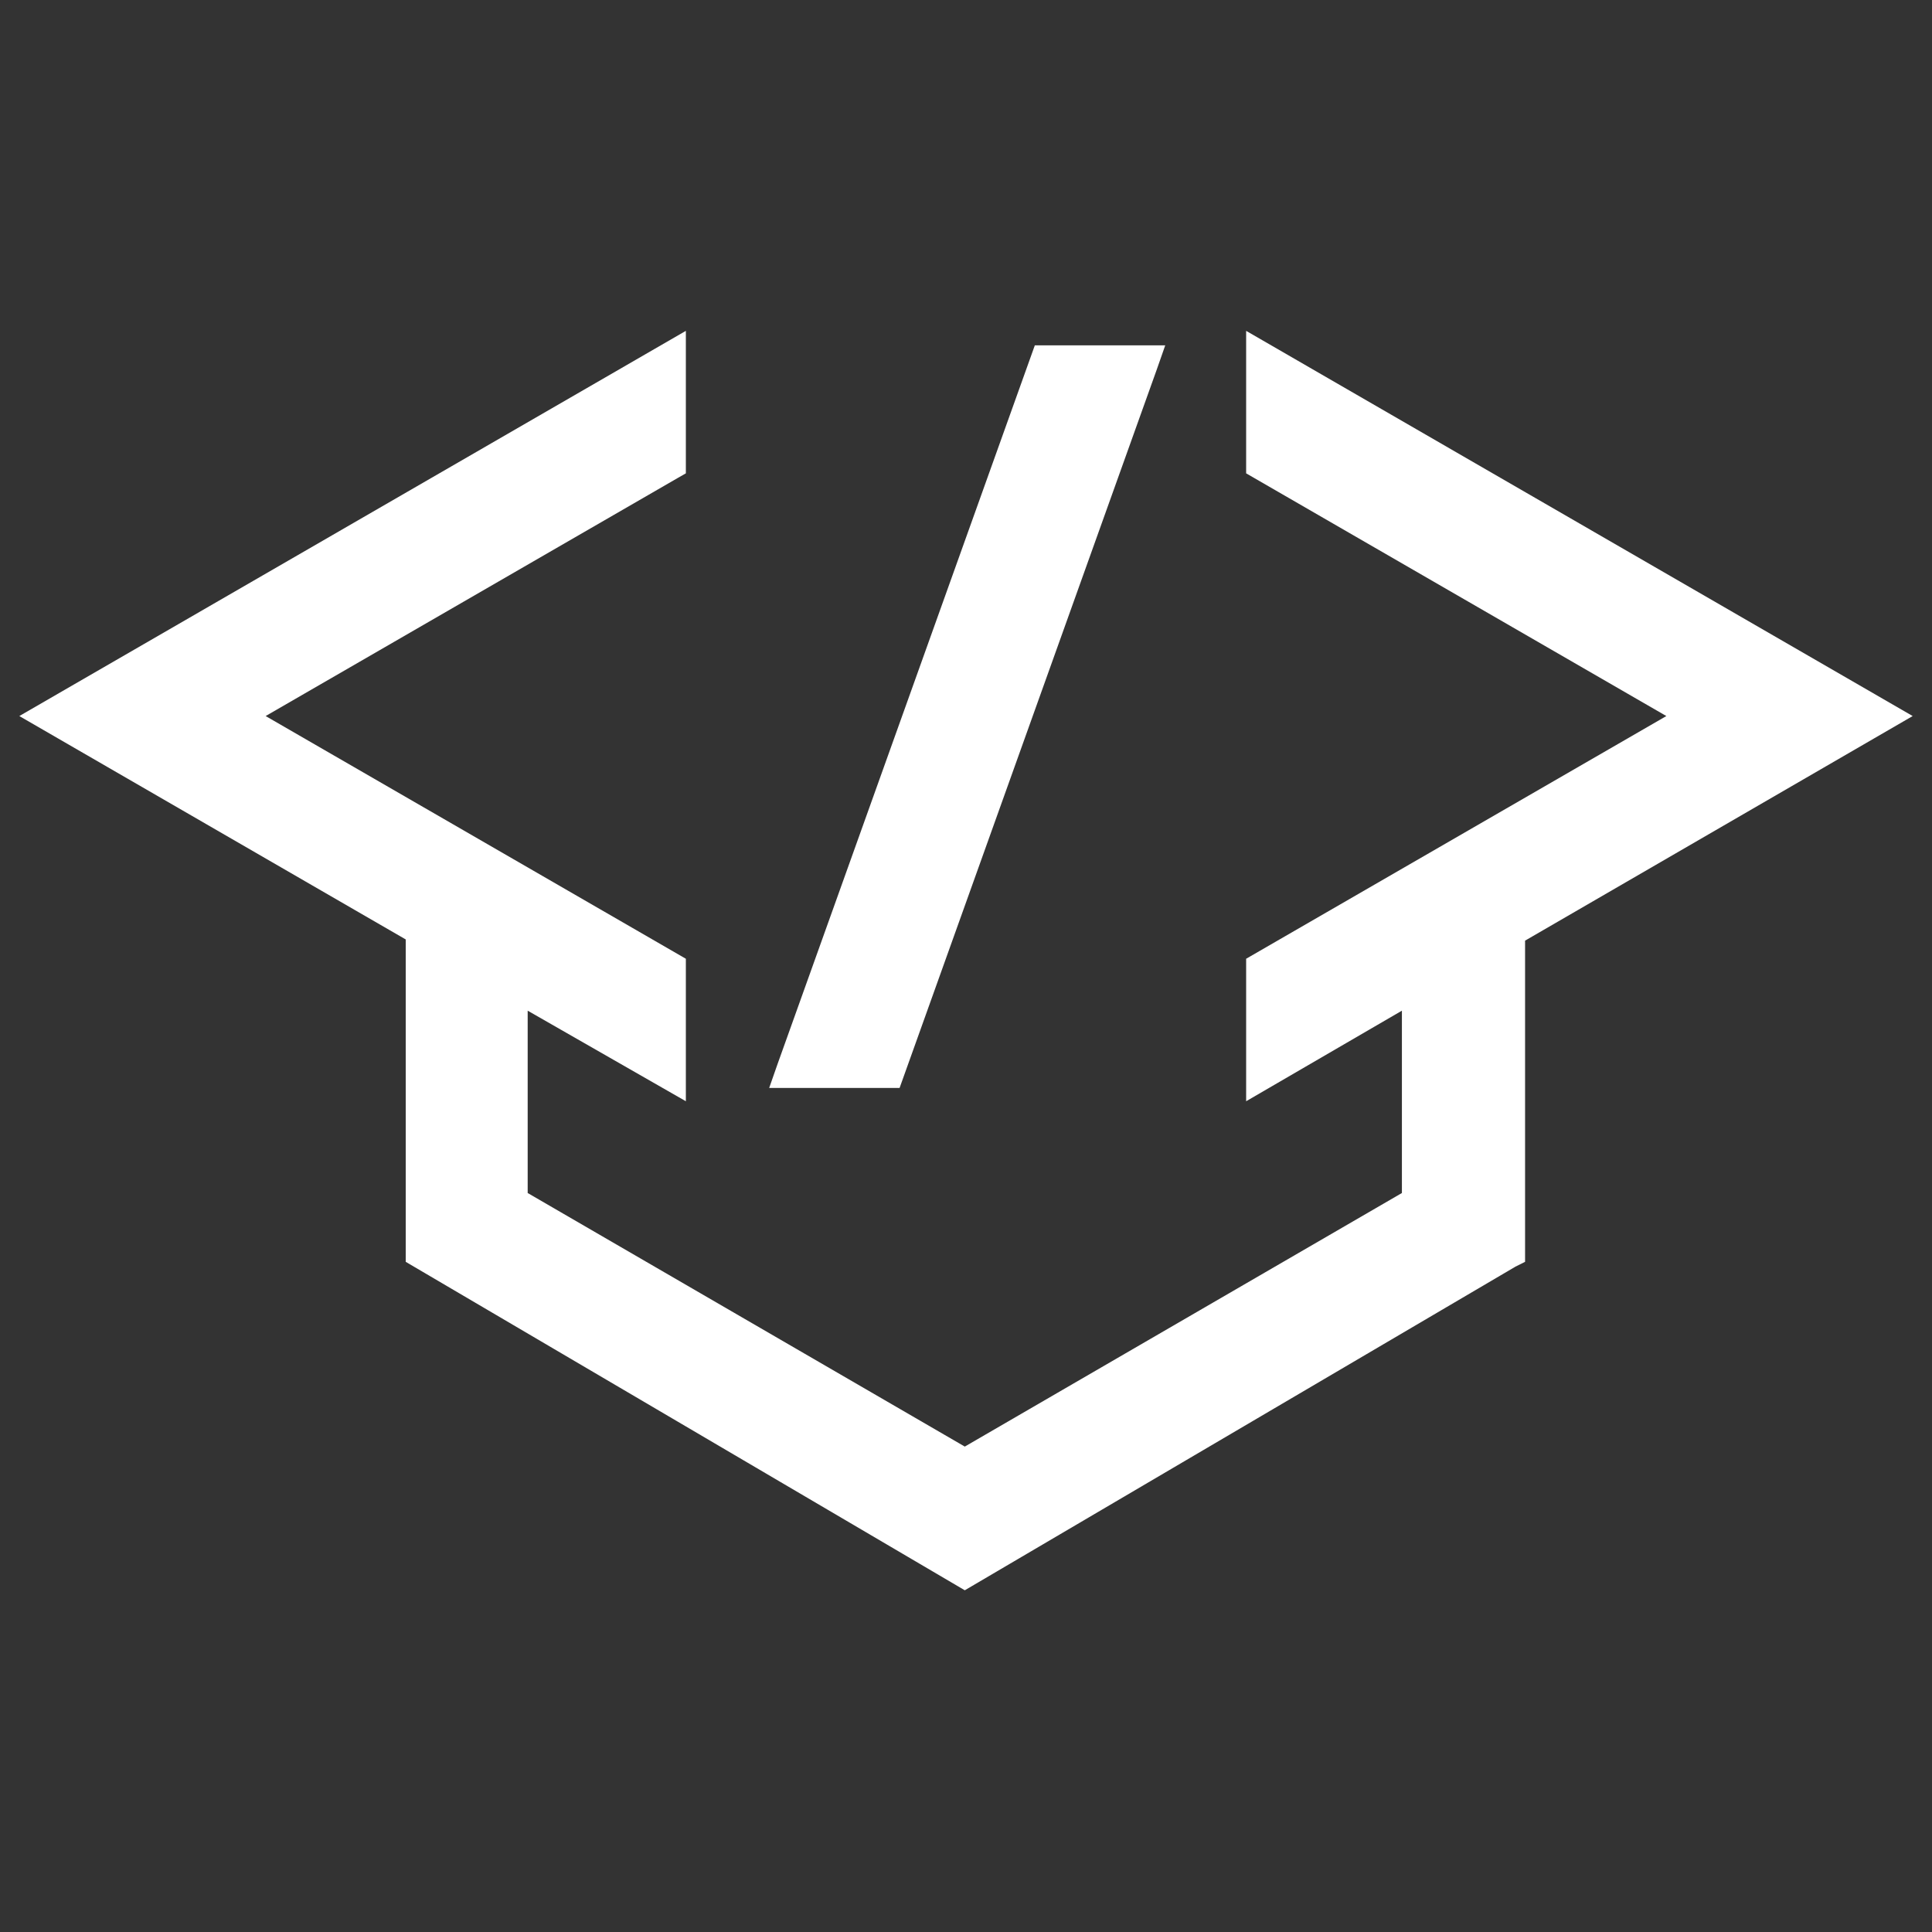
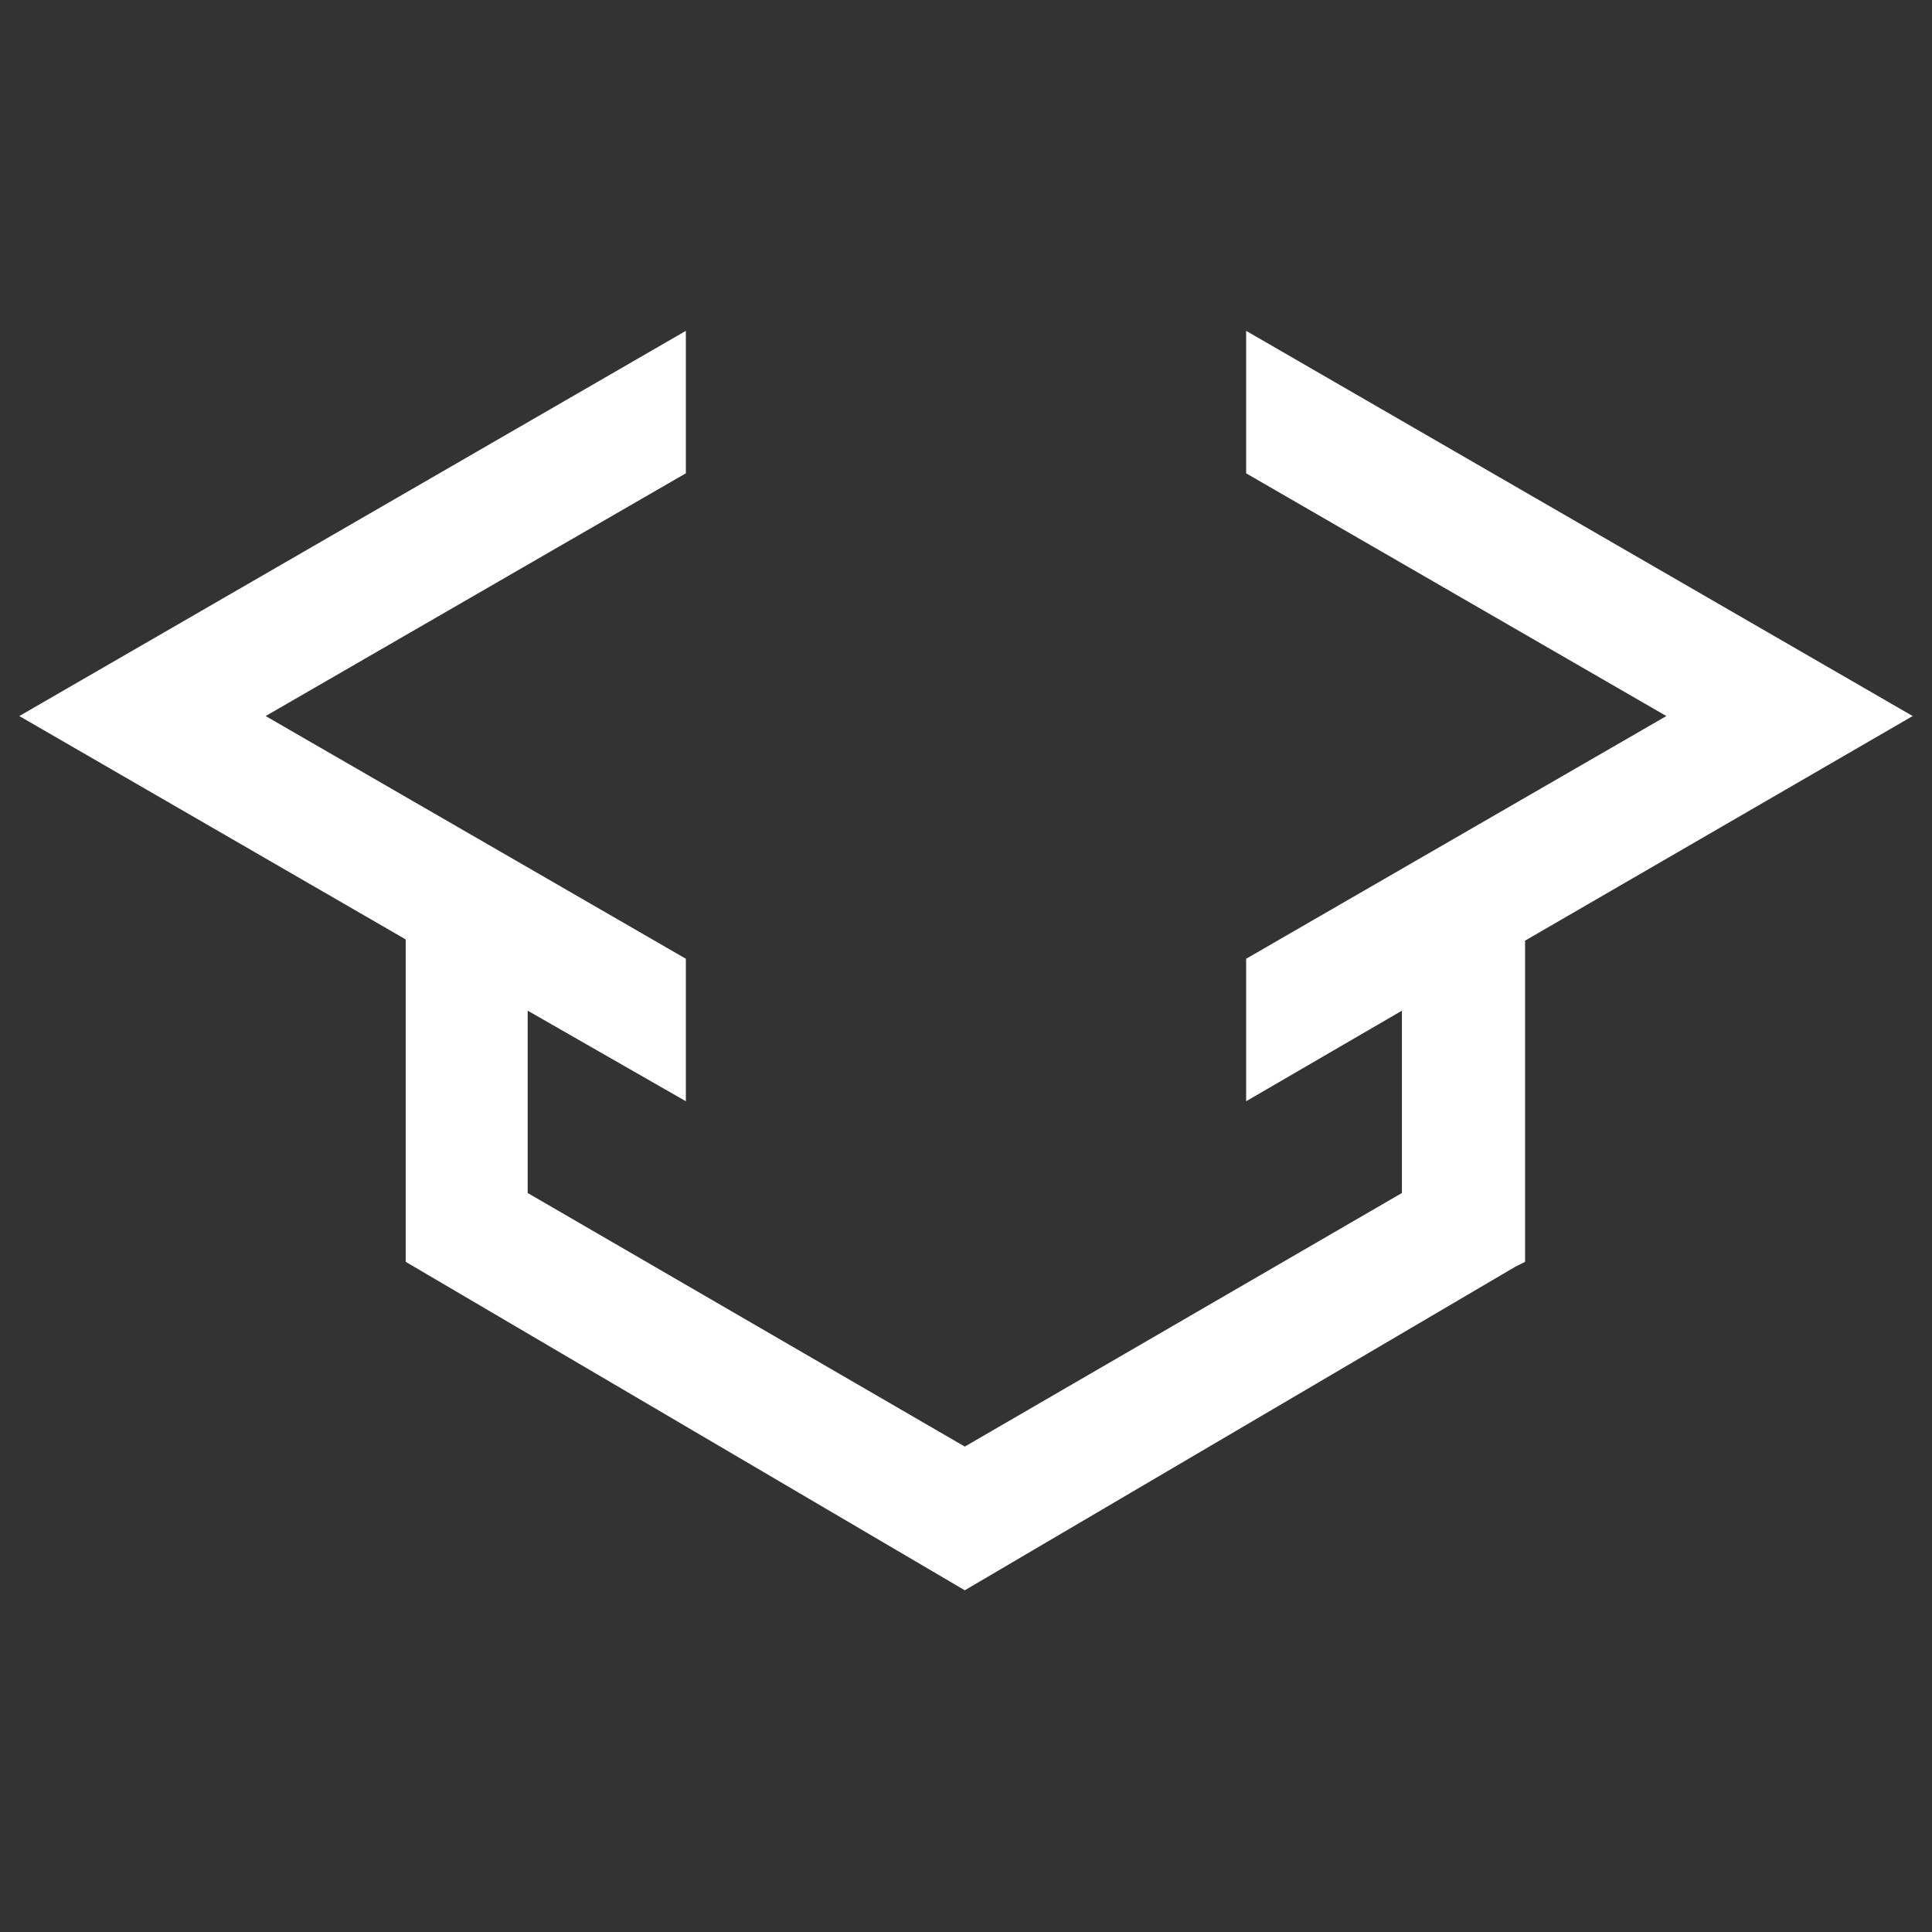
<svg xmlns="http://www.w3.org/2000/svg" id="a" viewBox="0 0 16 16">
  <rect x="0" y="0" width="16" height="16" fill="#333333" stroke="none" />
  <defs>
    <style>.b{fill:#fff;stroke-width:0px;}</style>
  </defs>
  <polygon class="b" points="10.32 2.74 10.32 3.92 13.8 5.93 10.32 7.94 10.32 9.12 11.61 8.37 11.61 9.88 7.99 11.98 4.37 9.88 4.37 8.37 5.68 9.12 5.68 7.94 2.2 5.93 5.61 3.96 5.68 3.92 5.68 2.74 .16 5.93 3.36 7.78 3.36 10.45 7.99 13.17 12.55 10.49 12.63 10.45 12.63 7.79 15.84 5.93 10.32 2.74" />
-   <polygon class="b" points="9.58 3.06 9.65 2.86 8.57 2.86 6.44 8.81 6.37 9.01 7.45 9.01 9.58 3.06" />
</svg>